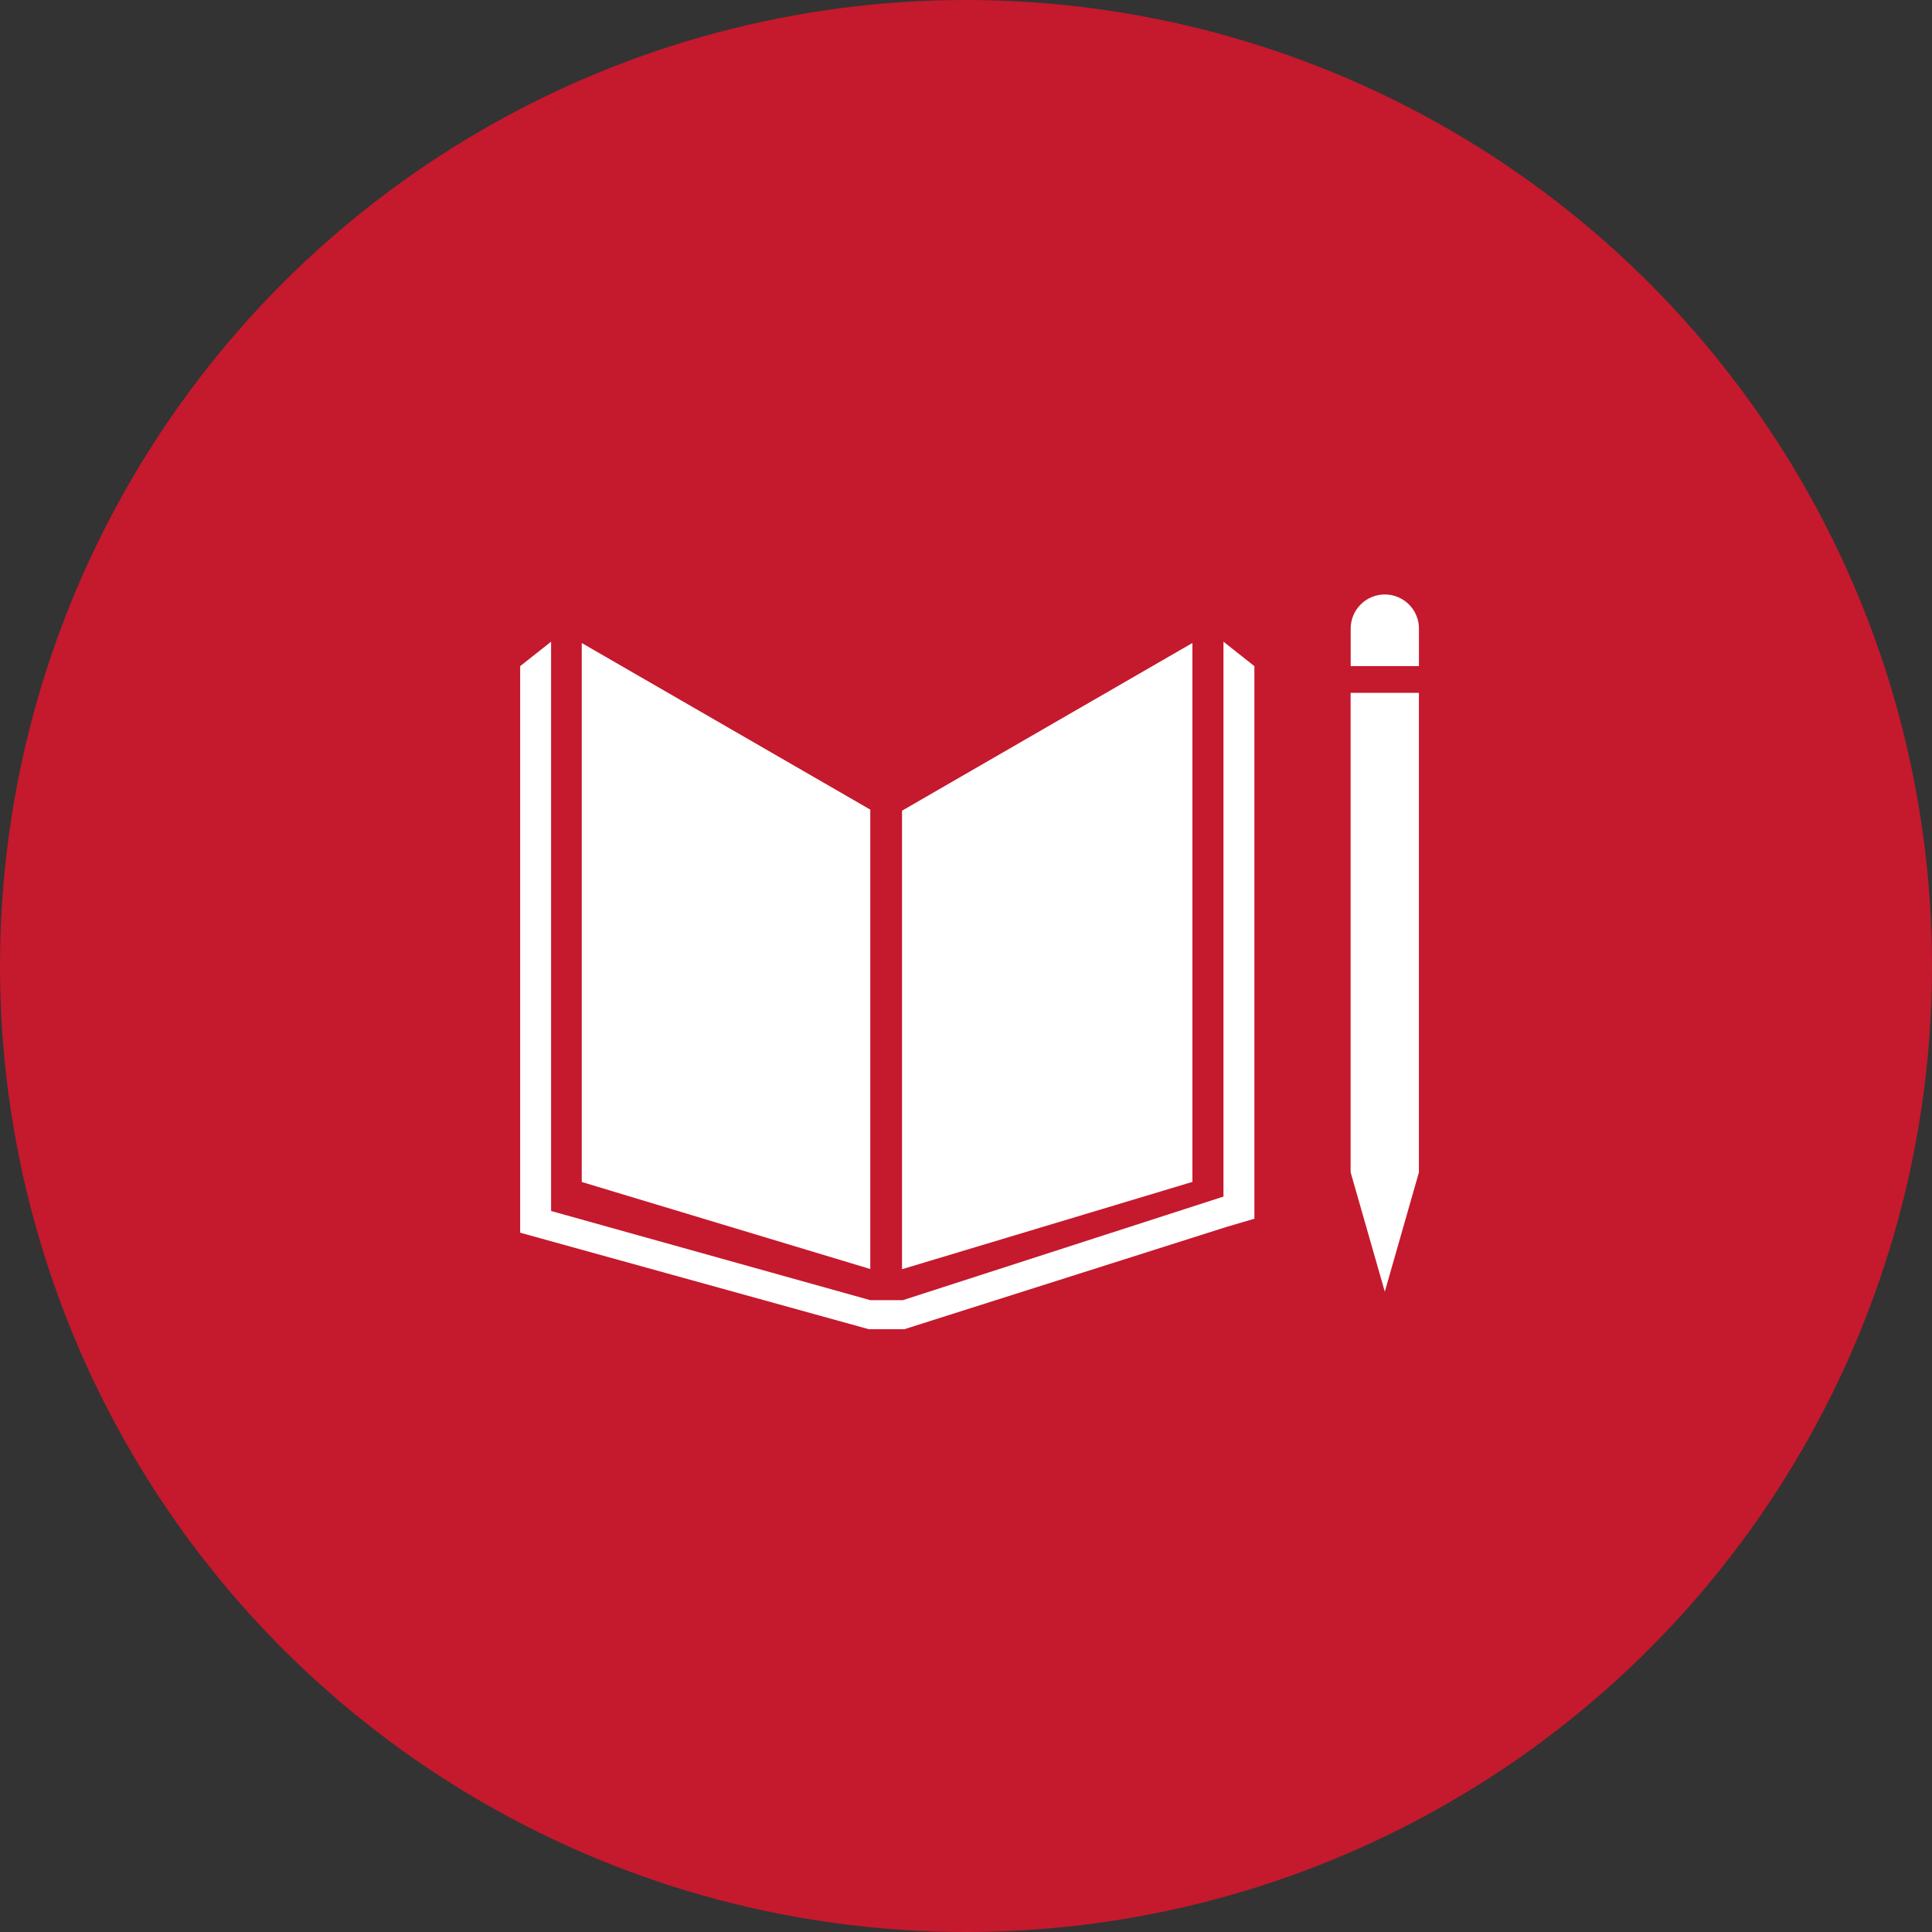
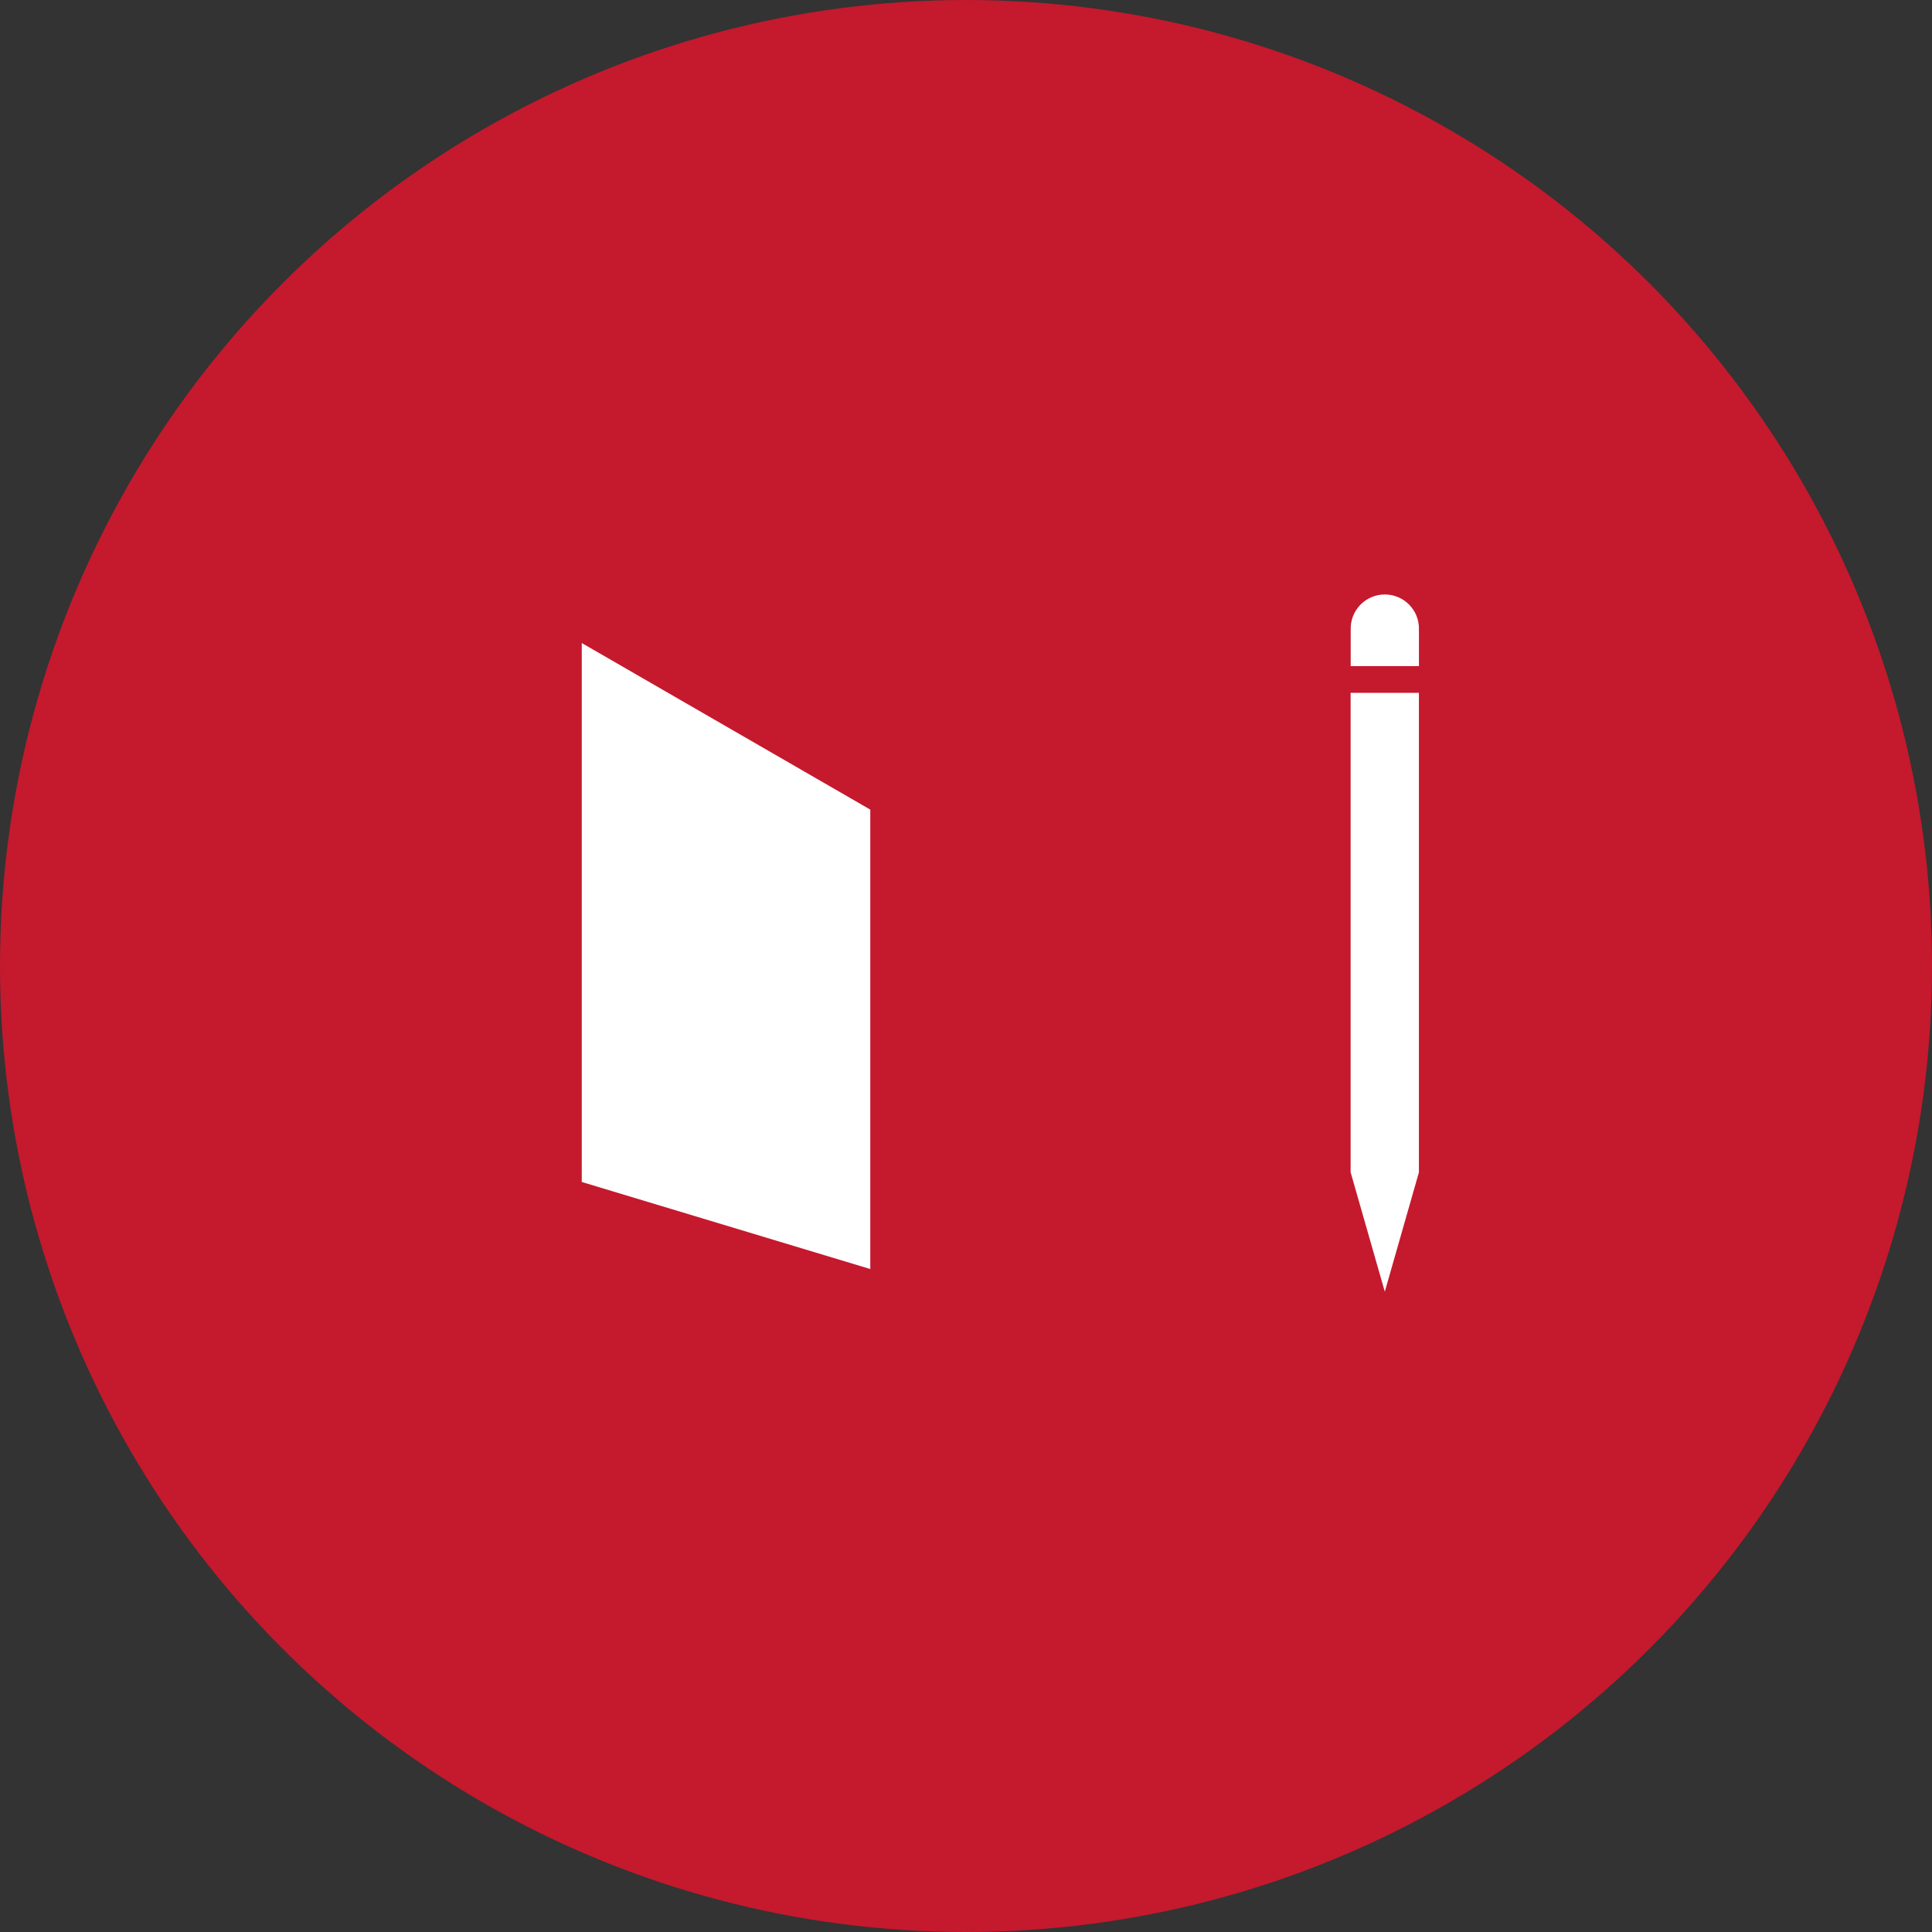
<svg xmlns="http://www.w3.org/2000/svg" width="52" height="52" viewBox="0 0 52 52" fill="none">
  <rect x="0" y="0" width="52" height="52" fill="#333333" stroke="none" />
  <circle cx="26" cy="26" r="26" fill="#C5192D" />
  <path d="M23.424 21.791L15.658 17.307V31.813L23.424 34.156V21.791Z" fill="white" />
-   <path d="M24.278 21.82V34.161L32.094 31.811V17.306L24.278 21.82Z" fill="white" />
  <path d="M38.191 16.939C38.194 16.817 38.172 16.695 38.127 16.581C38.082 16.467 38.015 16.364 37.929 16.276C37.844 16.189 37.741 16.119 37.629 16.072C37.516 16.024 37.395 16 37.272 16C37.15 16 37.029 16.024 36.916 16.072C36.803 16.119 36.701 16.189 36.616 16.276C36.53 16.364 36.463 16.467 36.418 16.581C36.373 16.695 36.351 16.817 36.354 16.939V17.928H38.191V16.939Z" fill="white" />
  <path d="M36.581 31.555H36.353L37.272 34.766L38.19 31.555H37.962H38.19V18.648H37.962H37.733H37.492H37.035H36.809H36.581H36.352V31.555H36.581Z" fill="white" />
-   <path d="M33.762 17.929L32.93 17.271V32.206L24.301 34.994H23.901H23.822H23.424L14.833 32.594V17.271L14 17.929V33.178L23.384 35.776H23.822H23.901H24.34L32.998 33.027L33.762 32.802V17.929Z" fill="white" />
</svg>